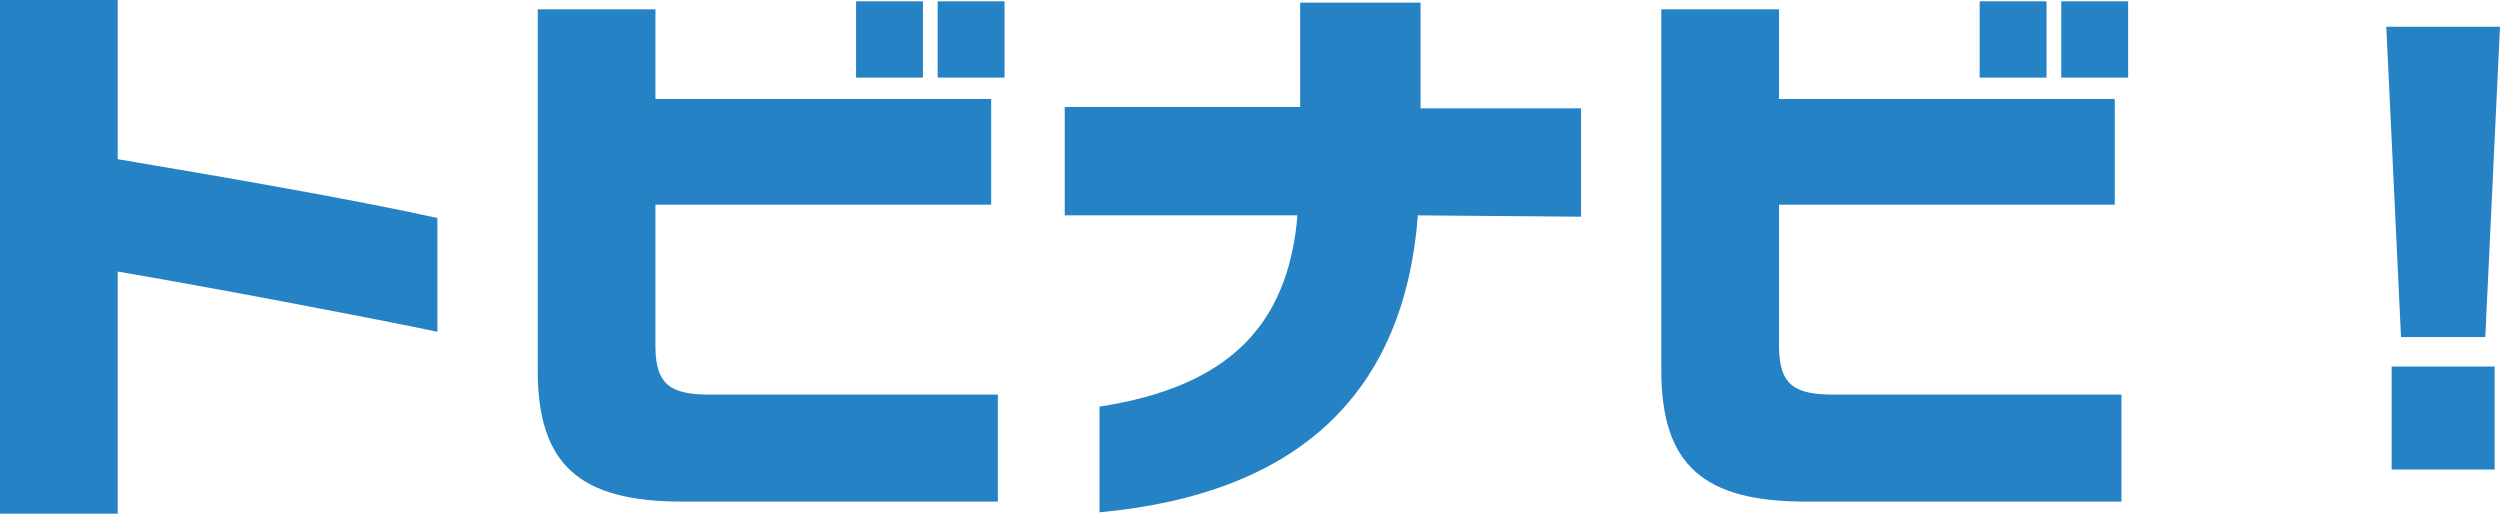
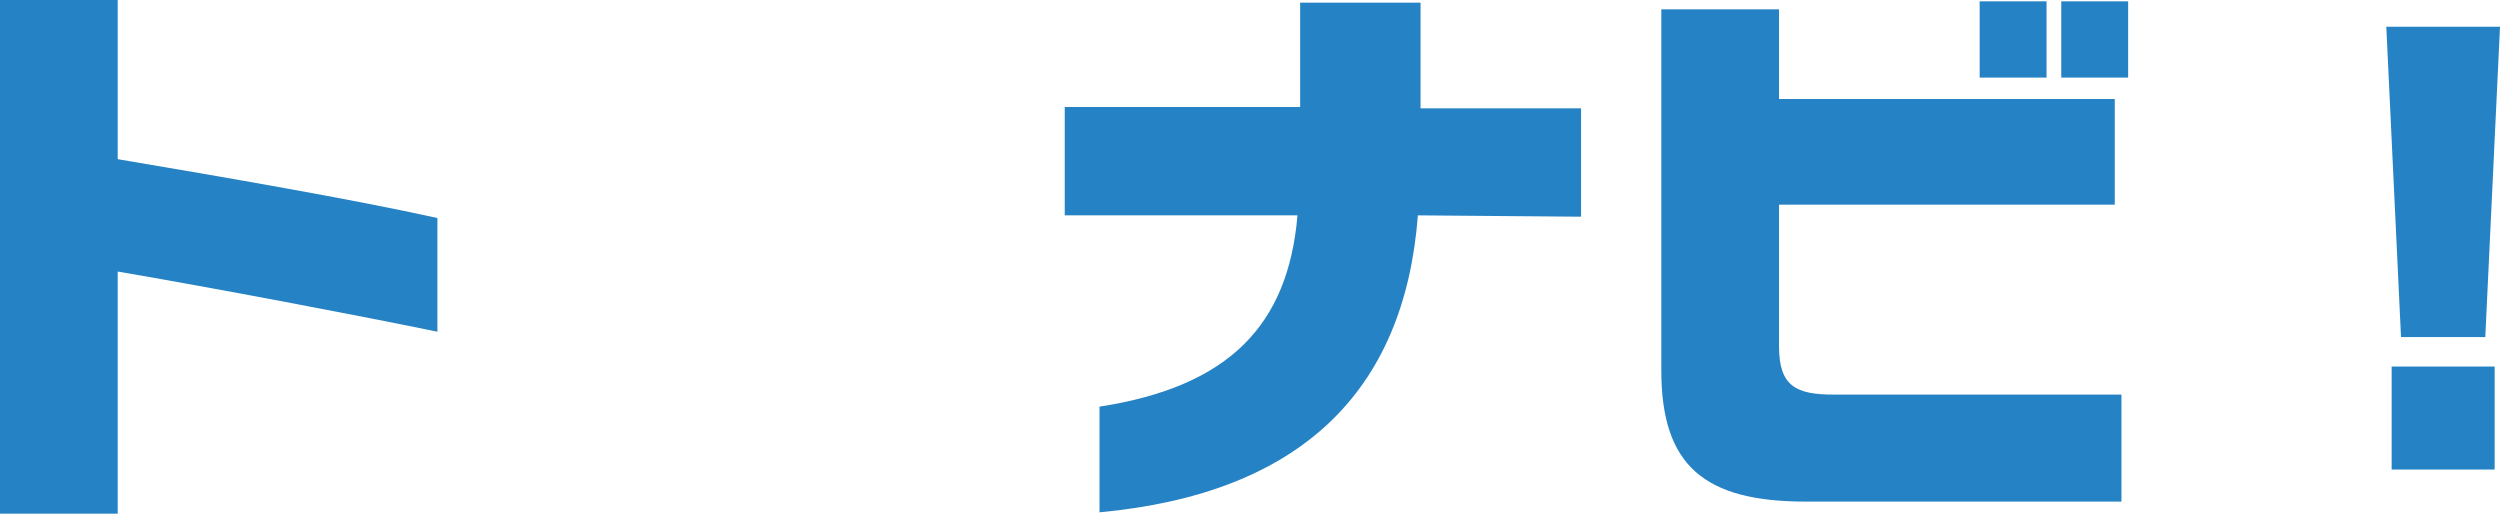
<svg xmlns="http://www.w3.org/2000/svg" version="1.1" id="レイヤー_1" x="0px" y="0px" viewBox="-327 278.8 186.9 38.4" style="enable-background:new -327 278.8 186.9 38.4;" xml:space="preserve">
  <style type="text/css">
	.st0{fill:#2482C5;}
</style>
  <g>
    <path class="st0" d="M-318.2,299.1v18.1h-8.8v-38.4h8.8v11.9c7.7,1.3,17.6,3,23.9,4.4v8.5C-300.6,302.3-311.2,300.3-318.2,299.1z" />
-     <path class="st0" d="M-276,316.3c-7.6,0-10.8-2.7-10.8-9.8v-27h8.8v6.7h25.1v7.9H-278v10.6c0,3,1.3,3.6,4.1,3.6h21.5v8L-276,316.3   L-276,316.3z M-263,284.6v-5.7h5v5.7H-263z M-256.9,284.6v-5.7h5v5.7H-256.9z" />
    <path class="st0" d="M-221,294.9c-1,13.1-8.7,20.8-23.8,22.2v-7.9c9.7-1.5,14.1-6.1,14.8-14.3h-17.4v-8.1h17.6V279h9v7.9h12v8.1   L-221,294.9L-221,294.9z" />
    <path class="st0" d="M-192,316.3c-7.6,0-10.8-2.7-10.8-9.8v-27h8.8v6.7h25.1v7.9H-194v10.6c0,3,1.3,3.6,4.1,3.6h21.5v8L-192,316.3   L-192,316.3z M-179,284.6v-5.7h5v5.7H-179z M-172.9,284.6v-5.7h5v5.7H-172.9z" />
    <path class="st0" d="M-140.1,280.8l-1.1,23.2h-6.3l-1.1-23.2C-148.6,280.8-140.1,280.8-140.1,280.8z M-148.2,313.9v-7.7h7.7v7.7   H-148.2z" />
  </g>
</svg>